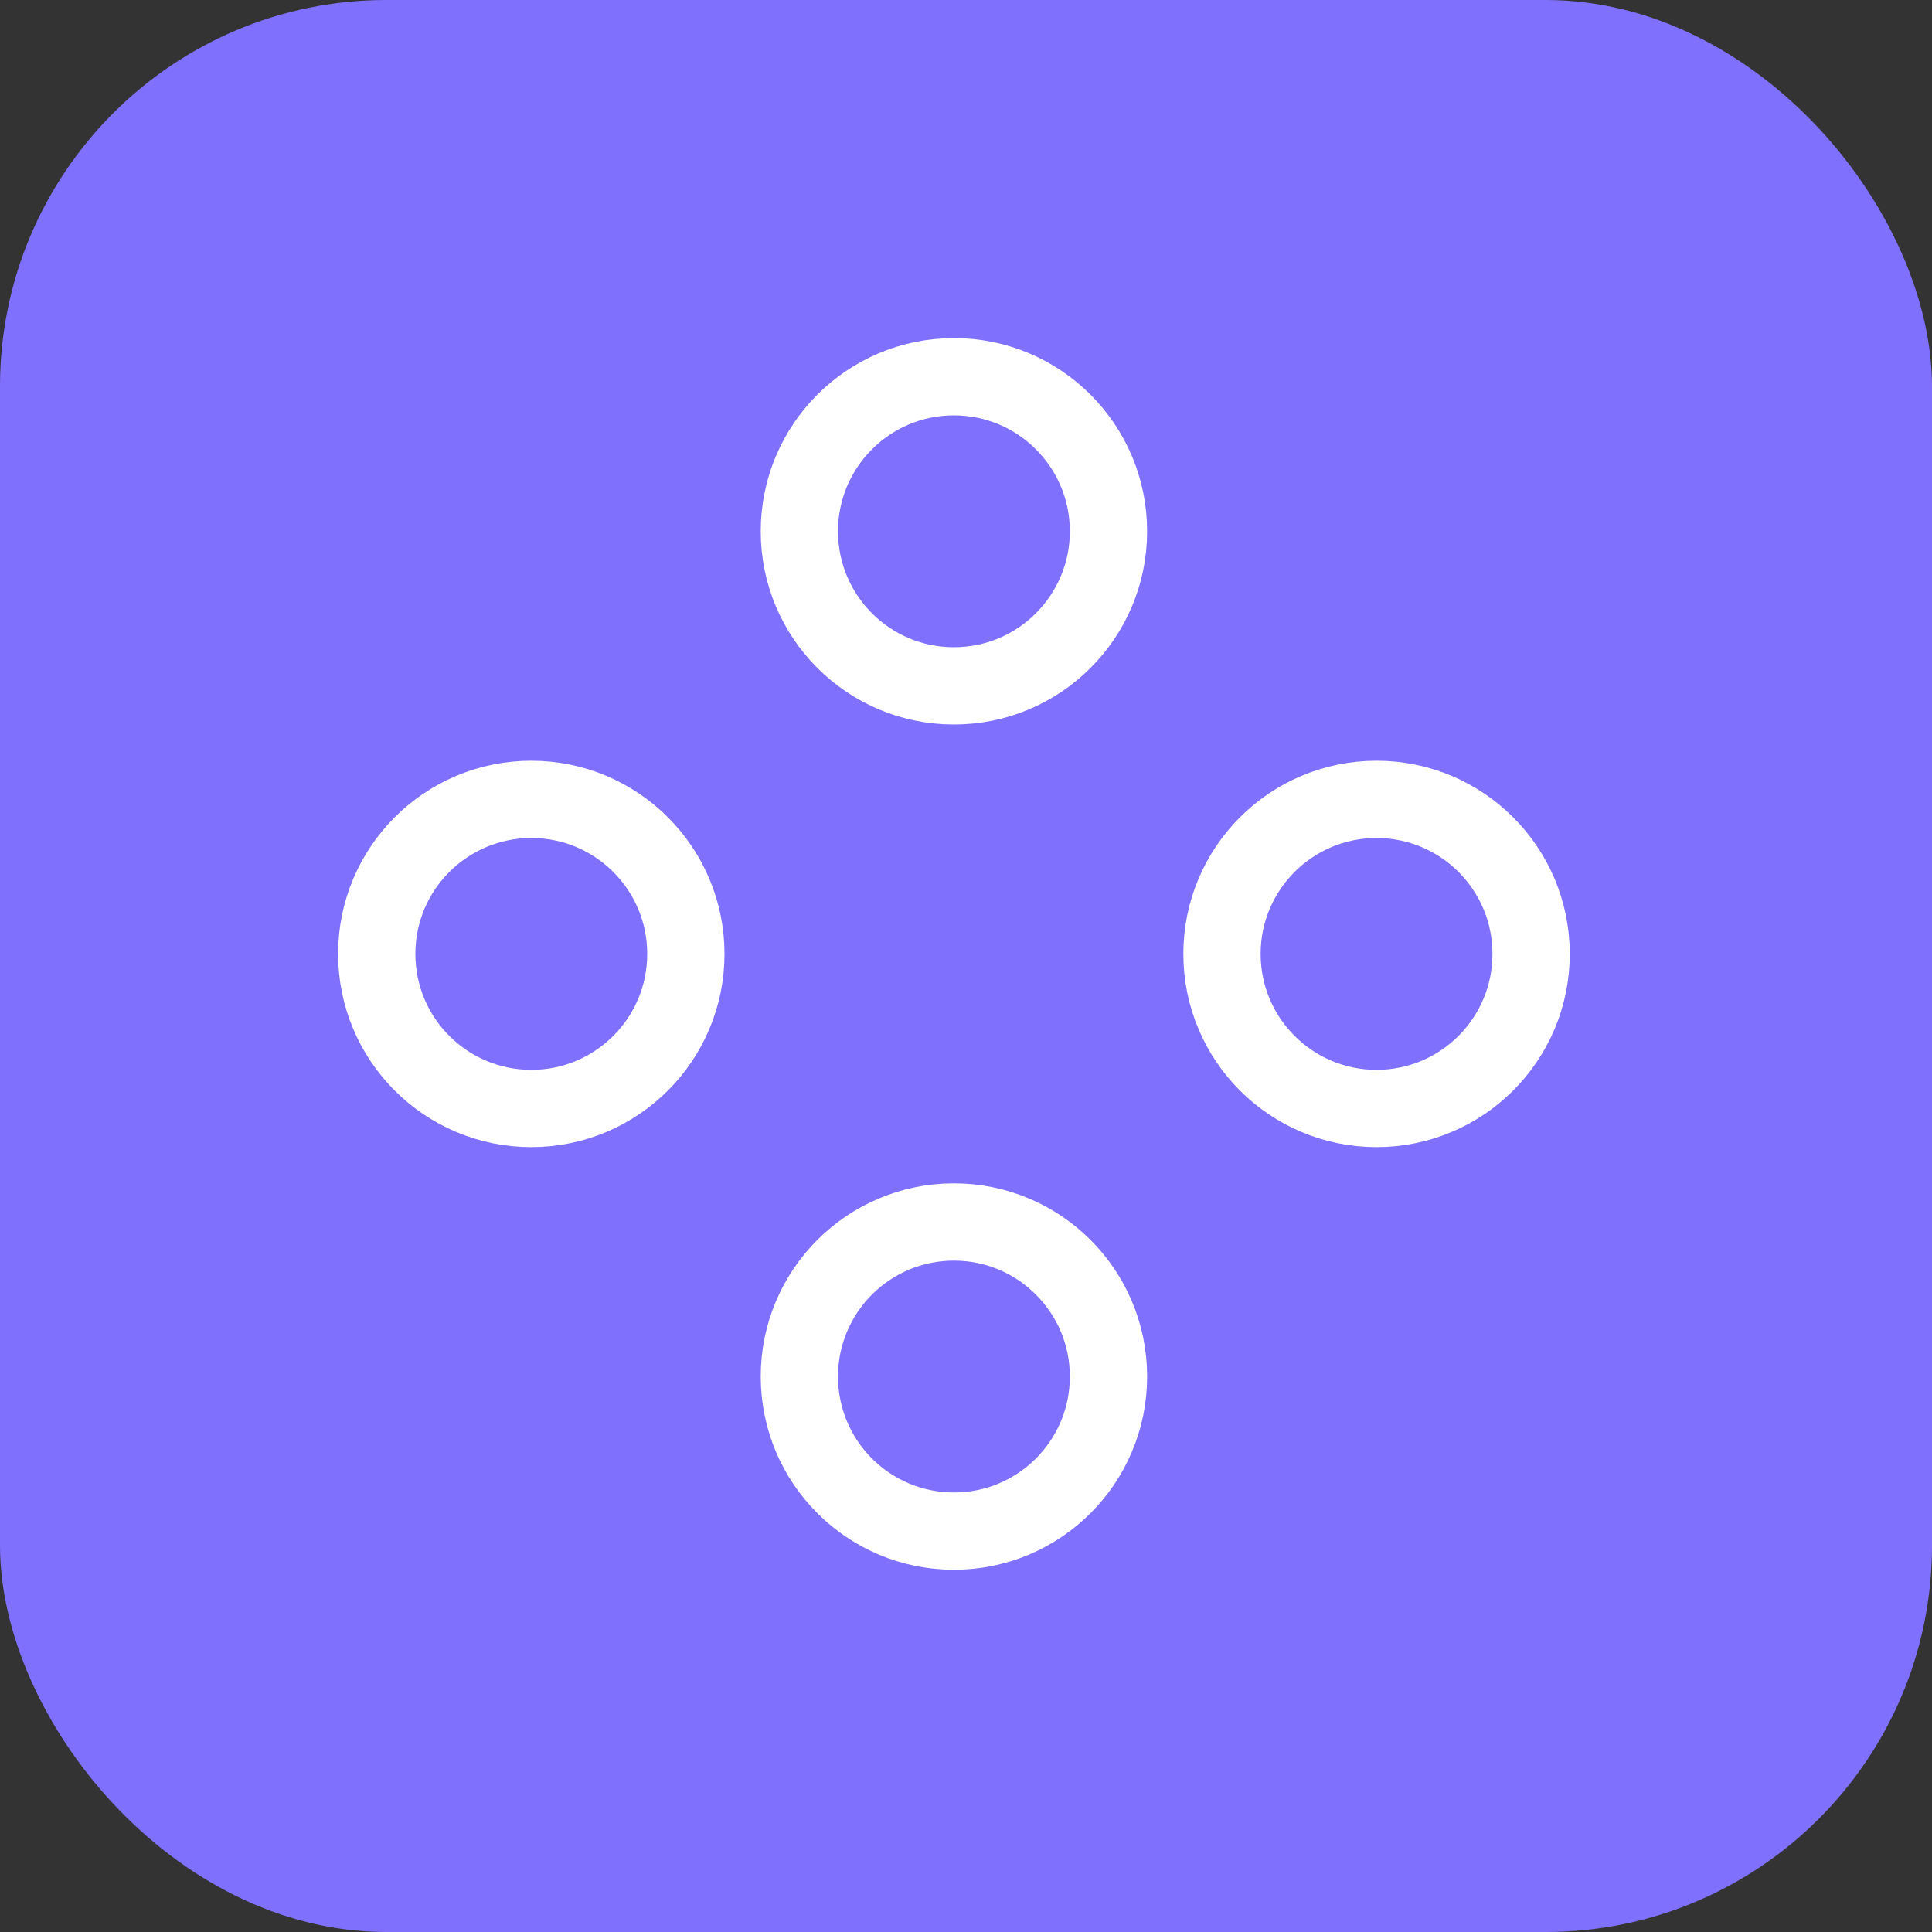
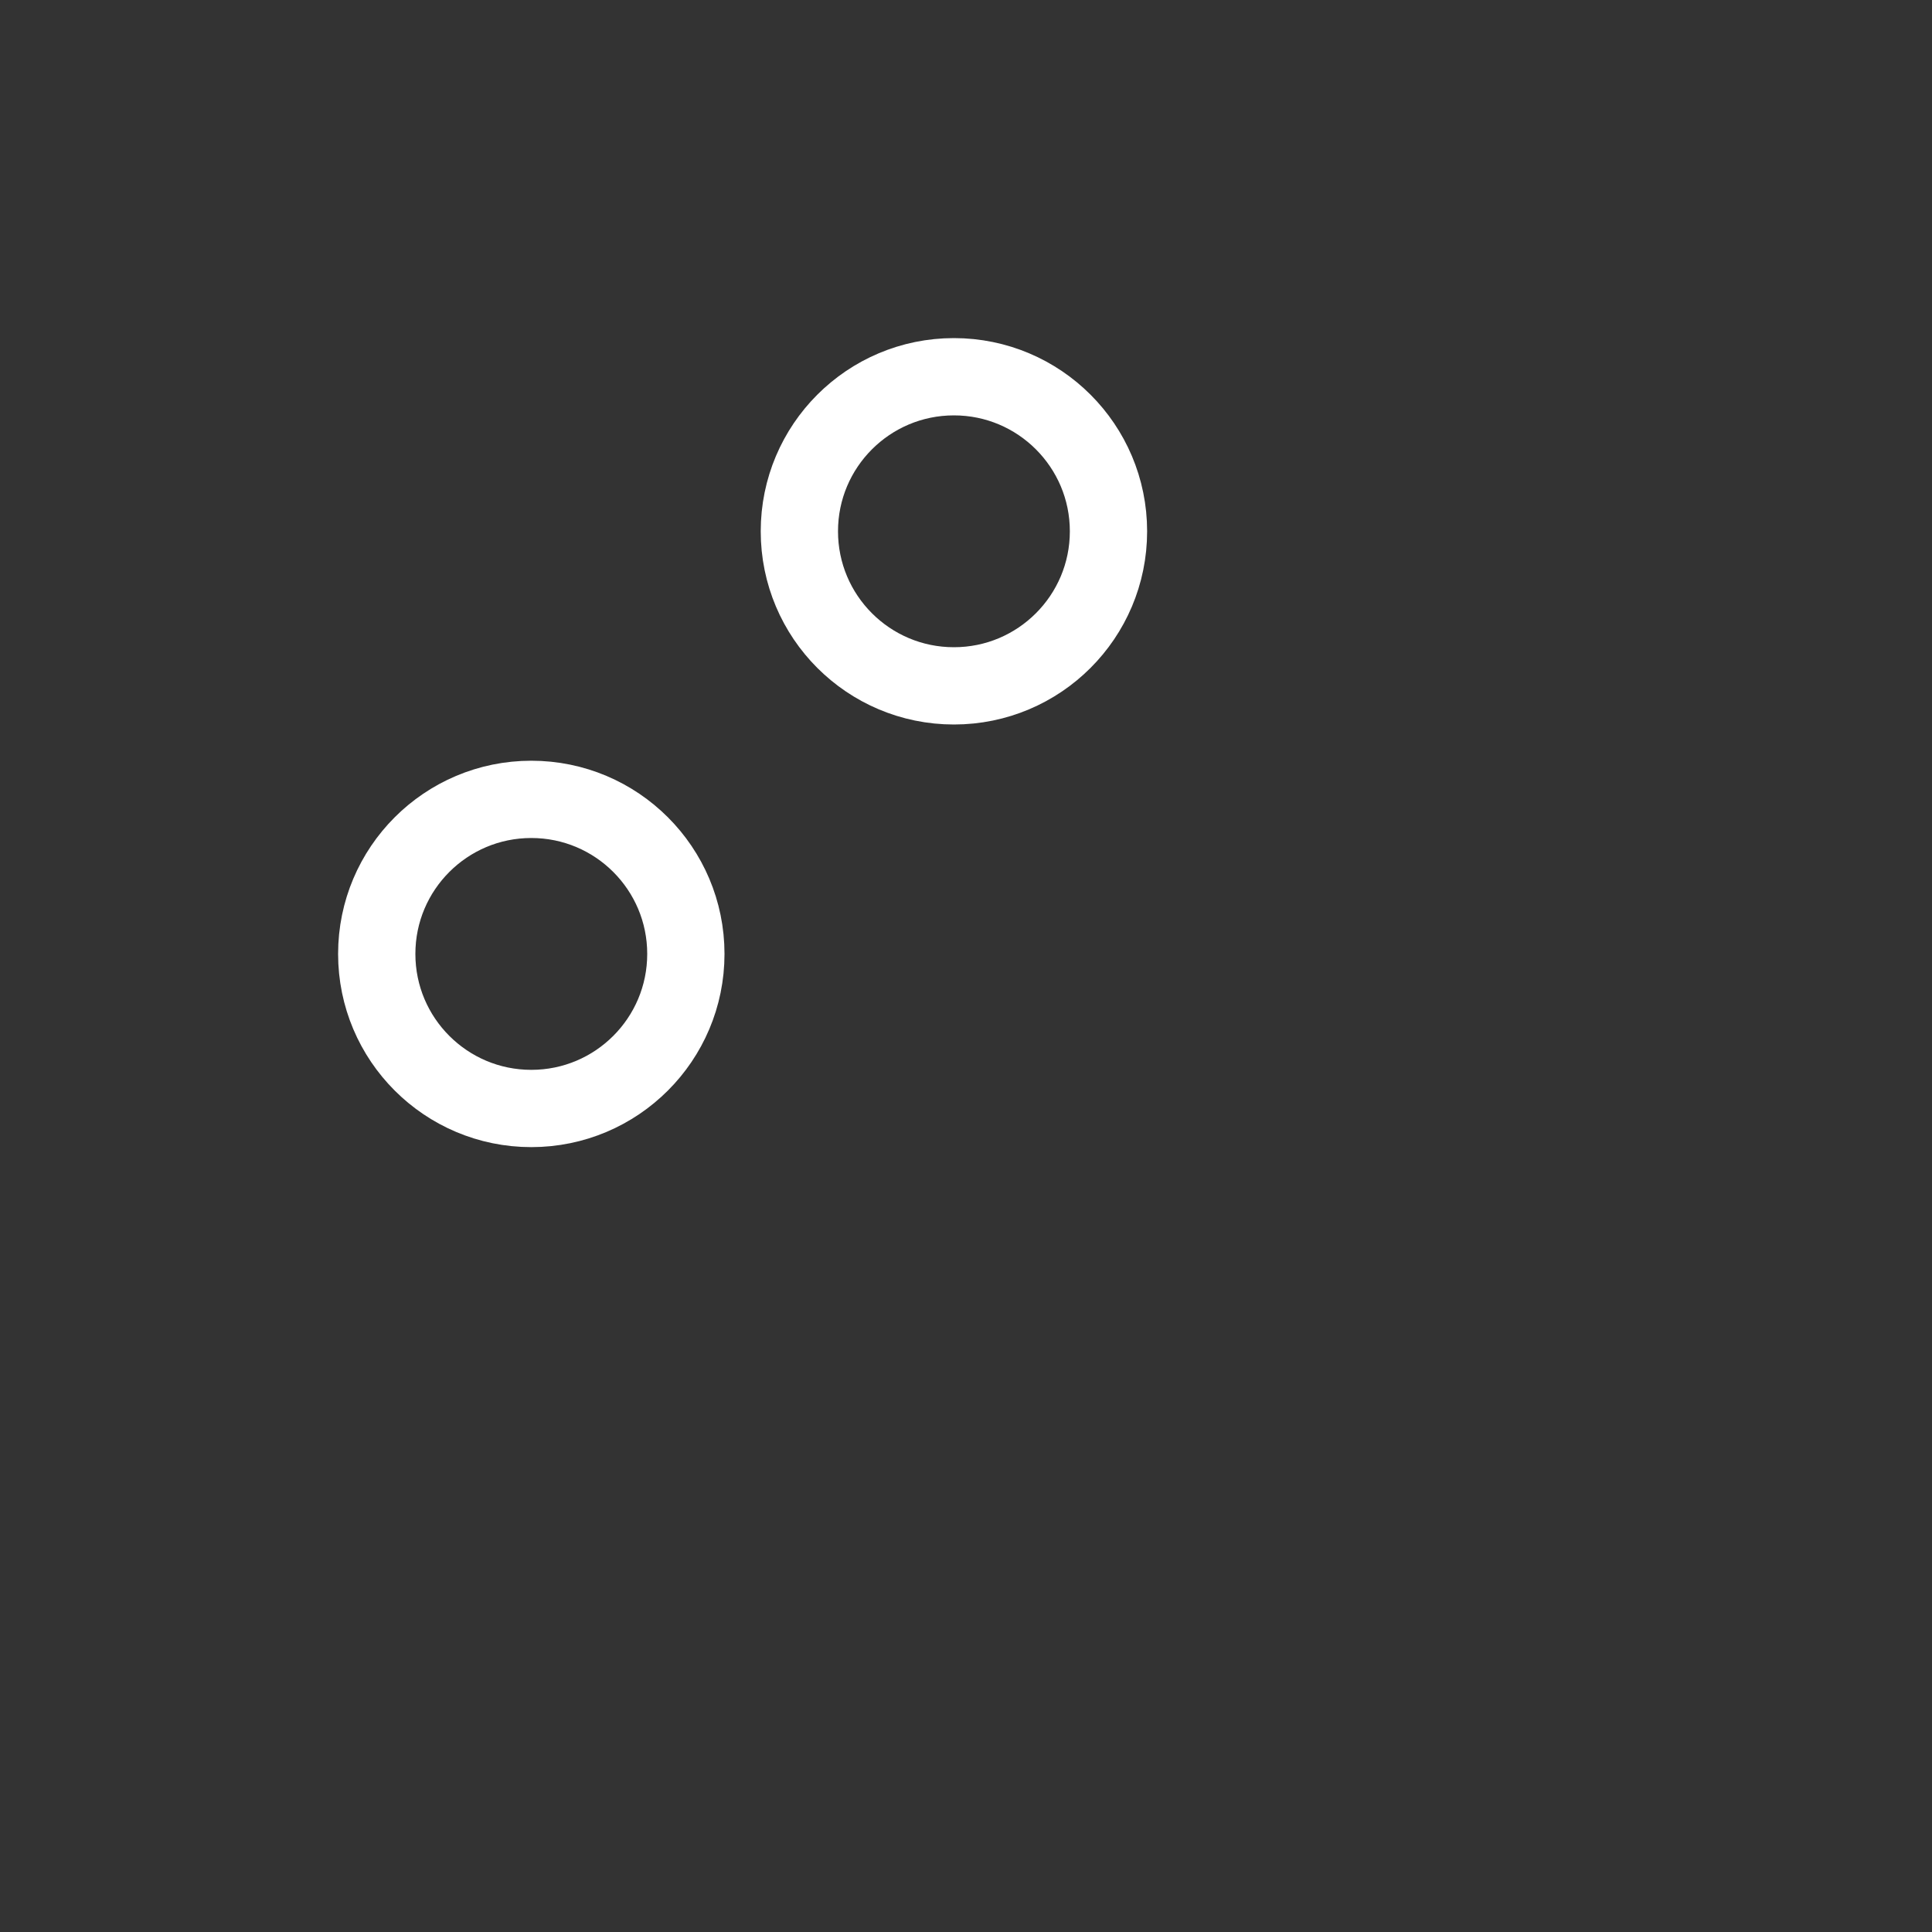
<svg xmlns="http://www.w3.org/2000/svg" width="40" height="40" viewBox="0 0 40 40" fill="none">
  <rect x="0" y="0" width="40" height="40" fill="#333333" stroke="none" />
-   <rect width="40" height="40" rx="8" fill="#8070FE" />
  <circle cx="19.75" cy="11" r="3.2" stroke="white" stroke-width="1.6" />
  <circle cx="11" cy="19.75" r="3.2" stroke="white" stroke-width="1.6" />
-   <circle cx="28.5" cy="19.75" r="3.2" stroke="white" stroke-width="1.6" />
-   <circle cx="19.75" cy="28.5" r="3.2" stroke="white" stroke-width="1.6" />
</svg>